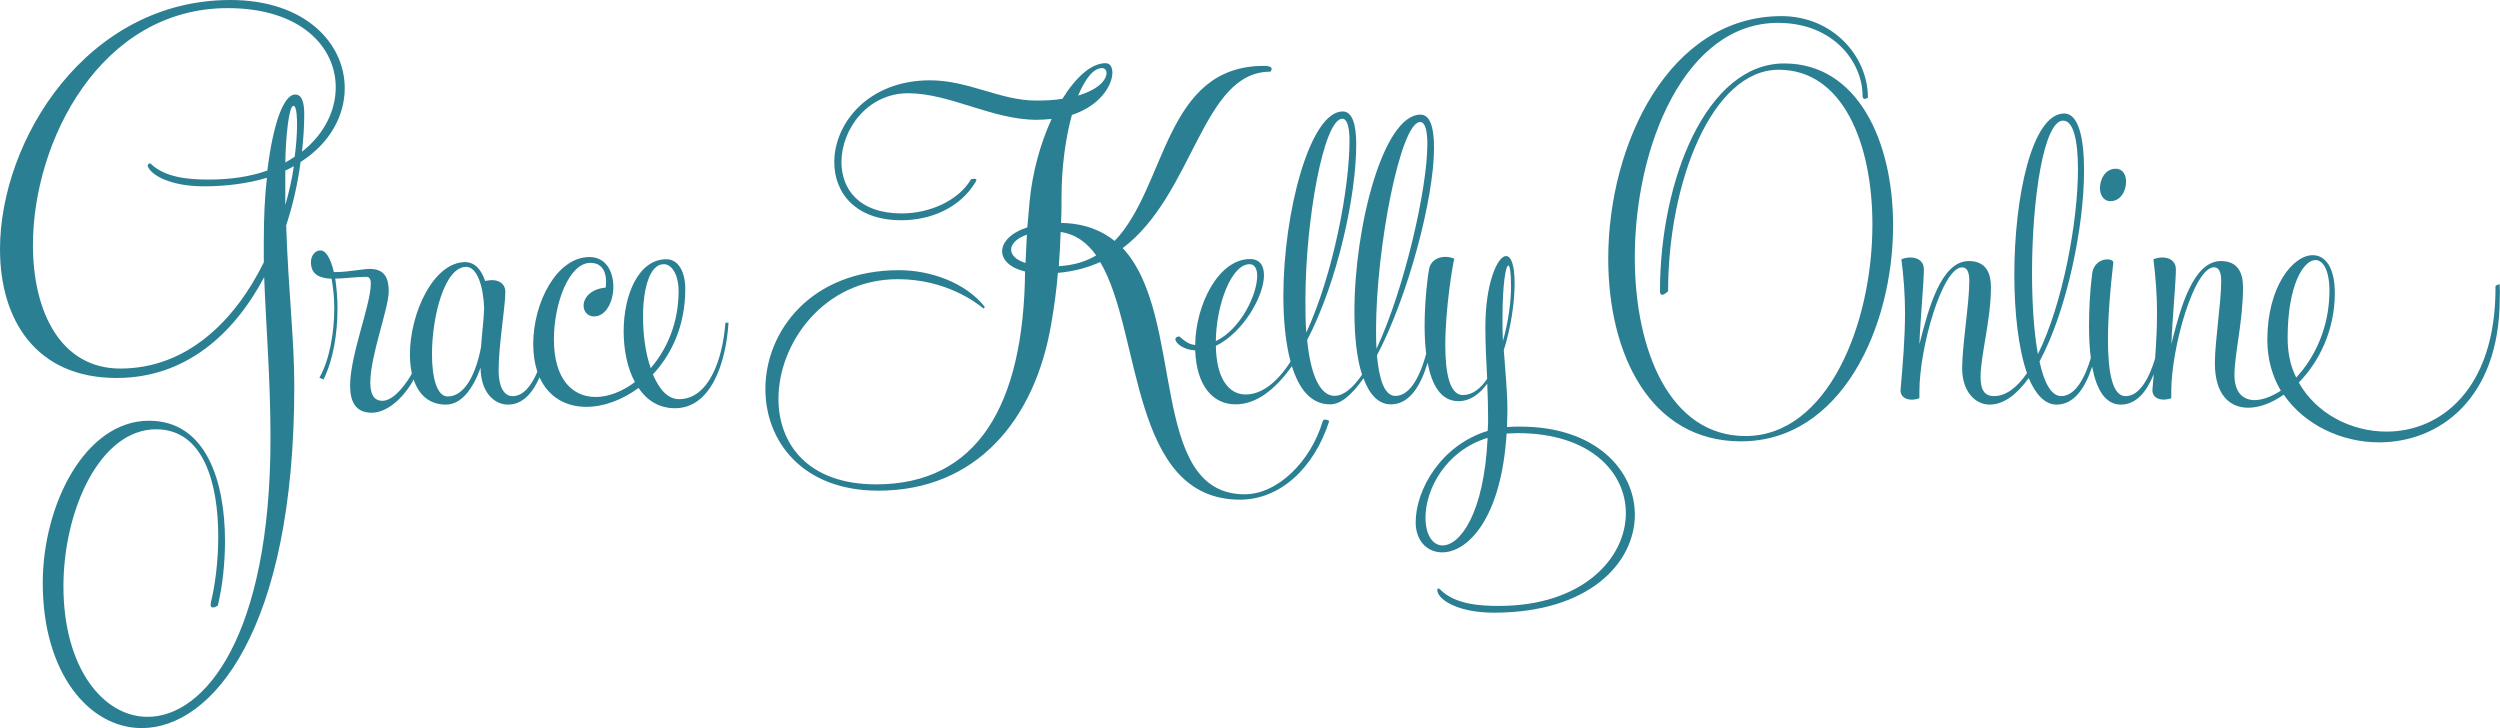
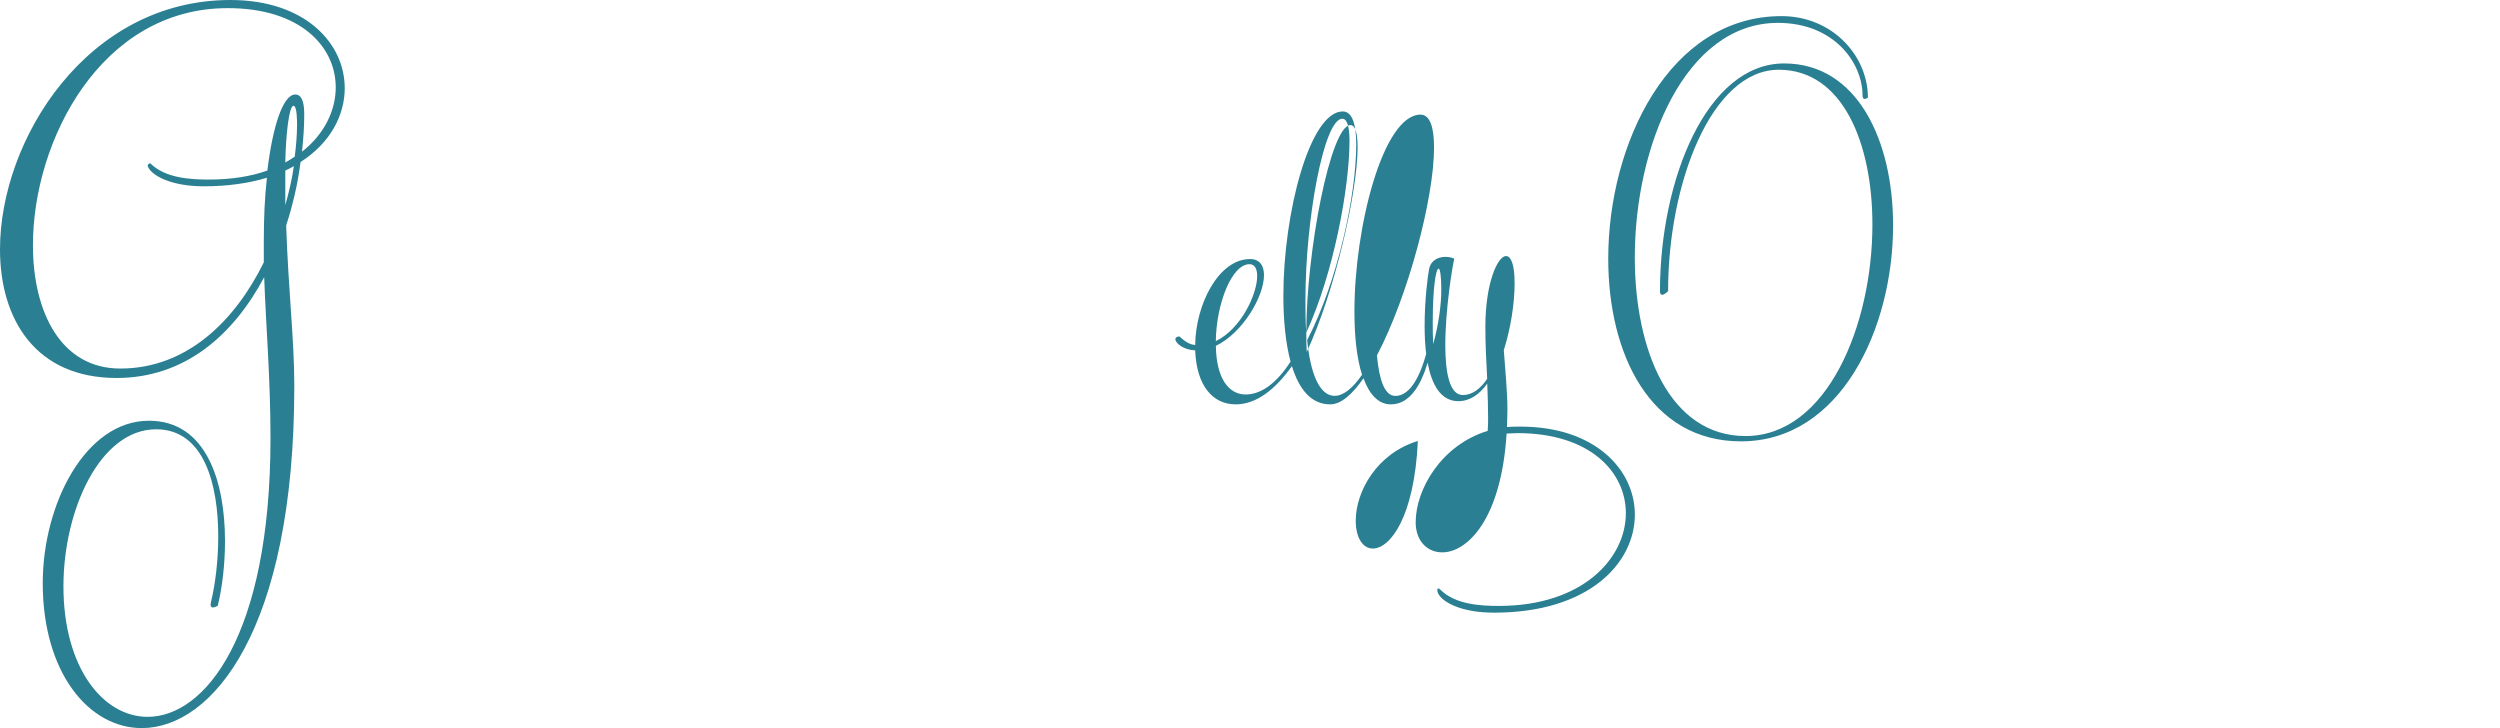
<svg xmlns="http://www.w3.org/2000/svg" enable-background="new 0 0 400.02 116.51" version="1.1" viewBox="0 0 400.02 116.51" xml:space="preserve">
  <style type="text/css">
	.st0{fill:#2a7f92;}
</style>
  <path class="st0" d="m55.16 14.11c0-7.2-6.34-14.11-18.29-14.11-22.97 0-36.87 22.39-36.87 39.89 0 11.3 5.76 20.59 18.65 20.59 10.95 0 18.72-6.91 23.62-16.13 0.29 7.99 1.01 16.2 1.01 25.78 0 31.61-10.51 44.57-19.66 44.57-7.13 0-13.47-7.85-13.47-20.88 0-12.17 5.83-25.13 14.83-25.13 7.7 0 9.94 8.86 9.94 17.14 0 3.96-0.5 7.78-1.15 10.44 0 0-0.07 0.29-0.07 0.5 0 0.22 0.07 0.43 0.36 0.43 0.36 0 0.79-0.29 0.79-0.29 0.72-3.01 1.15-6.61 1.15-10.36 0-9.43-2.95-19.23-12.17-19.23-10.15 0-16.99 13.32-16.99 25.99 0 14.4 7.42 23.19 15.84 23.19 11.23 0 24.41-15.62 24.41-54.72 0-7.49-0.94-14.98-1.3-25.71 1.08-3.31 1.87-6.77 2.3-10.15 4.76-3.02 7.07-7.49 7.07-11.81zm-9.51 18.72v-5.54c0.43-0.22 0.94-0.43 1.37-0.72-0.29 2.09-0.79 4.18-1.37 6.26zm1.51-7.77c-0.5 0.36-1.01 0.65-1.51 0.94 0.07-4.18 0.58-9.07 1.3-9.07 0.58 0 0.58 2.38 0.58 3.1-0.01 1.64-0.15 3.3-0.37 5.03zm0.08-9.94c-1.94 0-3.6 5.04-4.46 12.17-2.66 0.94-5.76 1.44-9.36 1.44-2.95 0-6.98-0.22-9.36-2.59-0.43 0-0.43 0.43-0.43 0.43 0.5 1.44 3.6 3.24 9 3.24 3.82 0 7.2-0.5 10.08-1.37-0.36 3.1-0.5 6.55-0.5 10.08v3.46c-4.61 9.36-12.31 16.99-22.97 16.99-9.43 0-13.97-8.93-13.97-19.73-0.01-16.7 10.86-37.94 31.17-37.94 11.67 0 17.28 6.19 17.28 12.67 0 3.67-1.8 7.49-5.4 10.3 0.22-2.02 0.36-4.03 0.36-5.9 0-1.38-0.15-3.25-1.44-3.25z" />
-   <path class="st0" d="m108.65 63.87c-1.8 0-3.17-1.58-4.18-3.96 3.02-3.24 5.18-7.85 5.18-13.68 0-2.81-1.15-4.75-3.02-4.75-4.46 0-6.84 5.69-6.84 11.52 0 2.95 0.58 5.9 1.8 8.14-2.02 1.51-4.25 2.38-6.26 2.38-3.67 0-6.7-2.74-6.7-9.22 0-5.83 2.45-12.24 5.83-12.24 2.16 0 2.52 1.87 2.52 3.02 0 0.5-0.07 0.94-0.07 0.94-2.45 0.22-3.53 1.66-3.53 2.88 0 0.94 0.65 1.73 1.66 1.73 1.94 0 3.1-2.38 3.1-4.75 0-2.38-1.15-4.75-3.82-4.75-5.26 0-9 7.34-9 13.9 0 1.72 0.24 3.2 0.66 4.46-0.93 2.17-2.22 3.9-3.97 3.9-1.44 0-2.23-1.66-2.23-4.1 0-4.03 1.08-10.3 1.08-12.6 0-1.22-0.94-1.87-2.16-1.87-0.36 0-0.72 0.07-1.08 0.14-0.58-1.8-1.66-3.02-3.17-3.02-5.11 0-8.86 8.21-8.86 14.76 0 1.08 0.1 2.11 0.31 3.06-0.16 0.31-0.34 0.61-0.53 0.91-1.58 2.38-3.02 3.46-4.18 3.46-1.44 0-1.94-1.15-1.94-2.95 0-4.25 2.95-11.88 2.95-14.55 0-2.02-0.58-3.6-3.02-3.6-1.08 0-3.67 0.5-5.26 0.5h-0.5c-0.5-2.09-1.22-3.46-2.16-3.46-0.86 0-1.51 0.86-1.51 1.87 0 2.02 1.44 2.59 3.31 2.66 0.22 1.3 0.43 2.88 0.43 4.68 0 3.82-0.72 8.21-2.38 11.16l0.65 0.29c1.59-3.2 2.24-7.45 2.24-11.33 0-1.73-0.14-3.38-0.36-4.82 1.51 0 3.31-0.29 4.97-0.29 0.5 0 0.72 0.36 0.72 1.08 0 3.46-3.31 11.38-3.31 16.35 0 2.52 0.86 4.32 3.46 4.32 2.02 0 4.54-1.66 6.48-4.9 0.08-0.14 0.15-0.29 0.22-0.43 0.79 2.39 2.44 4.03 5.18 4.03 2.45 0 4.32-2.52 5.54-5.9 0 3.89 2.16 5.9 4.39 5.9 2.37 0 3.97-1.92 5.04-4.37 1.45 3.24 4.29 4.73 7.49 4.73 2.74 0 5.69-1.08 8.35-3.02 1.3 1.94 3.24 3.24 5.83 3.24 5.69 0 8.14-7.06 8.57-13.68h-0.5c-0.44 5.89-2.67 12.23-7.42 12.23zm-31.68-8.35c-0.79 4.25-2.59 7.92-5.33 7.92-1.73 0-2.52-3.02-2.52-6.77 0-6.05 2.02-13.97 5.47-13.97 1.73 0 2.74 3.02 2.88 6.62-0.07 1.95-0.36 4.04-0.5 6.2zm25.92-4.9c0-4.46 1.08-8.35 3.31-8.35 1.37 0 2.38 1.8 2.38 4.32 0 5.11-1.87 9.29-4.46 12.31-0.87-2.45-1.23-5.47-1.23-8.28z" />
-   <path class="st0" d="m211.61 67.5c-1.87 6.26-7.13 11.59-12.46 11.59-15.55 0-9.36-28.59-19.51-39.39 11.45-8.64 12.67-28.23 23.62-28.23 0 0 0.22-0.22 0.22-0.43 0-0.22-0.22-0.5-1.22-0.5-15.99 0-15.55 19.3-23.91 28.01-2.16-1.73-4.9-2.81-8.57-2.88 0.07-1.3 0.07-2.59 0.07-3.96 0-4.97 0.65-9.65 1.66-13.32 4.61-1.51 6.48-4.82 6.48-6.77 0-0.86-0.36-1.51-1.08-1.51-2.3 0-4.75 2.23-6.91 5.69-1.22 0.22-2.59 0.29-4.25 0.29-5.69 0-10.8-3.24-16.92-3.24-9.94 0-15.34 6.91-15.34 13.1 0 4.9 3.38 9.29 10.73 9.29 4.68 0 9.36-1.94 11.88-6.12l0.14-0.29c0-0.14-0.14-0.22-0.36-0.22s-0.5 0.07-0.5 0.07c-2.09 3.53-6.77 5.47-11.09 5.47-6.84 0-9.65-3.89-9.65-8.21 0-5.26 4.18-11.02 10.66-11.02 6.7 0 13.47 4.25 20.59 4.25 0.79 0 1.58-0.07 2.38-0.14-1.8 3.89-3.1 8.64-3.53 13.25l-0.36 4.1c-2.66 0.86-4.03 2.38-4.03 3.82 0 1.37 1.22 2.66 3.67 3.24-0.22 21.39-7.63 34.06-23.83 34.06-10.94 0-15.63-6.48-15.63-13.68 0-9 7.34-19.15 19.08-19.15 7.7 0 12.53 3.74 13.54 4.54 0.07 0.07 0.14 0.14 0.22 0.14 0.07 0 0.14-0.07 0.14-0.29-3.02-3.82-8.64-5.83-13.68-5.83-14.11 0-21.39 9.79-21.39 19.01 0 8.35 5.9 16.27 18.07 16.27 15.55 0 25.13-11.16 27.72-27 0.43-2.52 0.79-5.11 1.01-7.85 2.59-0.22 4.82-0.86 6.77-1.73 6.7 11.23 4.68 38.02 22.39 38.02 6.26 0 11.81-4.9 14.26-12.6 0 0-0.36-0.22-0.65-0.22-0.21 0.01-0.35 0.08-0.43 0.37zm-35.28-56.6c0.43 0 0.72 0.29 0.72 0.79 0 1.01-1.15 2.59-4.54 3.6 1.16-2.73 2.45-4.39 3.82-4.39zm-12.24 31.18c-1.58-0.5-2.3-1.3-2.3-2.16s0.86-1.8 2.52-2.38l-0.22 4.54zm5.33 0.51c0.14-1.73 0.22-3.6 0.29-5.47 2.45 0.36 4.25 1.73 5.69 3.74-1.66 1.01-3.61 1.58-5.98 1.73z" />
-   <path class="st0" d="m243.29 68.26c-0.79 0-1.51 0-2.16 0.07 0-0.86 0.07-1.73 0.07-2.66 0-3.1-0.36-6.41-0.58-9.65 1.15-3.6 1.73-7.63 1.73-10.73 0-2.95-0.58-4.32-1.37-4.32-1.37 0-3.31 4.39-3.31 11.3 0 2.81 0.14 5.54 0.29 8.35-1.08 1.58-2.38 2.59-3.89 2.59-2.16 0-2.81-3.67-2.81-7.99 0-5.76 1.15-12.75 1.44-13.83-0.5-0.22-1.01-0.29-1.44-0.29-1.3 0-2.38 0.72-2.59 1.94-0.22 1.08-0.72 4.97-0.72 9.07 0 1.51 0.07 3.05 0.25 4.52-0.89 3.26-2.46 6.72-4.93 6.72-1.73 0-2.59-2.59-2.95-6.48 4.97-9.43 9.14-25.13 9.14-33.27 0-3.24-0.65-5.26-2.16-5.26-5.98 0-10.58 17.93-10.58 31.47 0 3.96 0.36 7.49 1.22 10.15-1.44 2.09-2.95 3.38-4.39 3.38-2.45 0-3.89-3.67-4.39-8.93 4.9-9.43 7.85-23.19 7.85-31.32 0-3.24-0.65-5.26-2.16-5.26-5.26 0-9.5 16.2-9.5 29.52 0 3.89 0.36 7.56 1.15 10.51-2.09 3.24-4.54 5.26-7.2 5.26s-4.68-2.52-4.75-7.78c4.32-2.09 7.7-7.92 7.7-11.3 0-1.51-0.65-2.59-2.23-2.59-5.04 0-8.71 7.27-8.78 13.75-0.79-0.07-1.51-0.43-2.52-1.37-0.43 0-0.65 0.22-0.65 0.43 0 0.65 1.3 1.73 3.17 1.8 0.22 5.76 2.88 8.64 6.48 8.64 3.31 0 6.34-2.38 9-6.12 1.15 3.74 3.1 6.12 6.12 6.12 1.73 0 3.53-1.58 5.33-4.18 0.94 2.59 2.38 4.18 4.39 4.18 3.08 0 4.85-3.22 5.87-6.67 0.65 3.47 2.07 6.16 4.93 6.16 1.8 0 3.38-1.08 4.61-2.81 0.07 1.73 0.14 3.6 0.14 5.47 0 0.72 0 1.44-0.07 2.09-7.49 2.3-11.52 9.43-11.52 14.62 0 3.02 1.87 4.82 4.25 4.82 3.96 0 9.43-5.18 10.3-19.01 0.58 0 1.15-0.07 1.73-0.07 11.67 0 17.35 6.26 17.35 12.82 0 7.2-6.91 14.83-20.31 14.83-2.95 0-6.98-0.22-9.36-2.59-0.14-0.14-0.29-0.22-0.36-0.22s-0.14 0.14-0.14 0.29c0 0.07 0 0.22 0.07 0.36 0.5 1.44 3.6 3.24 9 3.24 15.27 0 22.54-7.99 22.54-15.7-0.01-7.16-6.35-14.07-18.3-14.07zm-43.35-25.99c0.79 0 1.22 0.72 1.22 1.87 0 2.95-2.59 8.5-6.62 10.44 0.07-5.9 2.52-12.31 5.4-12.31zm9.08 10.94c-0.14-1.66-0.14-3.38-0.14-5.26 0-12.82 2.95-28.95 5.9-28.95 0.79 0 1.15 1.37 1.15 3.53 0 7.57-2.59 21.32-6.91 30.68zm11.16-0.5c0-12.96 3.89-33.19 7.06-33.19 0.79 0 1.15 1.37 1.15 3.53 0 7.13-3.67 23.19-8.14 32.76-0.07-1.01-0.07-2.02-0.07-3.1zm10.65 34.56c-1.58 0-2.74-1.66-2.74-4.46 0-4.61 3.31-10.73 9.94-12.75-0.57 12.24-4.46 17.21-7.2 17.21zm9.58-36.29c0-5.4 0.5-8.5 0.94-8.5 0.22 0 0.43 1.08 0.43 3.38 0 2.38-0.43 5.62-1.3 8.71-0.07-1.21-0.07-2.44-0.07-3.59z" />
+   <path class="st0" d="m243.29 68.26c-0.79 0-1.51 0-2.16 0.07 0-0.86 0.07-1.73 0.07-2.66 0-3.1-0.36-6.41-0.58-9.65 1.15-3.6 1.73-7.63 1.73-10.73 0-2.95-0.58-4.32-1.37-4.32-1.37 0-3.31 4.39-3.31 11.3 0 2.81 0.14 5.54 0.29 8.35-1.08 1.58-2.38 2.59-3.89 2.59-2.16 0-2.81-3.67-2.81-7.99 0-5.76 1.15-12.75 1.44-13.83-0.5-0.22-1.01-0.29-1.44-0.29-1.3 0-2.38 0.72-2.59 1.94-0.22 1.08-0.72 4.97-0.72 9.07 0 1.51 0.07 3.05 0.25 4.52-0.89 3.26-2.46 6.72-4.93 6.72-1.73 0-2.59-2.59-2.95-6.48 4.97-9.43 9.14-25.13 9.14-33.27 0-3.24-0.65-5.26-2.16-5.26-5.98 0-10.58 17.93-10.58 31.47 0 3.96 0.36 7.49 1.22 10.15-1.44 2.09-2.95 3.38-4.39 3.38-2.45 0-3.89-3.67-4.39-8.93 4.9-9.43 7.85-23.19 7.85-31.32 0-3.24-0.65-5.26-2.16-5.26-5.26 0-9.5 16.2-9.5 29.52 0 3.89 0.36 7.56 1.15 10.51-2.09 3.24-4.54 5.26-7.2 5.26s-4.68-2.52-4.75-7.78c4.32-2.09 7.7-7.92 7.7-11.3 0-1.51-0.65-2.59-2.23-2.59-5.04 0-8.71 7.27-8.78 13.75-0.79-0.07-1.51-0.43-2.52-1.37-0.43 0-0.65 0.22-0.65 0.43 0 0.65 1.3 1.73 3.17 1.8 0.22 5.76 2.88 8.64 6.48 8.64 3.31 0 6.34-2.38 9-6.12 1.15 3.74 3.1 6.12 6.12 6.12 1.73 0 3.53-1.58 5.33-4.18 0.94 2.59 2.38 4.18 4.39 4.18 3.08 0 4.85-3.22 5.87-6.67 0.65 3.47 2.07 6.16 4.93 6.16 1.8 0 3.38-1.08 4.61-2.81 0.07 1.73 0.14 3.6 0.14 5.47 0 0.72 0 1.44-0.07 2.09-7.49 2.3-11.52 9.43-11.52 14.62 0 3.02 1.87 4.82 4.25 4.82 3.96 0 9.43-5.18 10.3-19.01 0.58 0 1.15-0.07 1.73-0.07 11.67 0 17.35 6.26 17.35 12.82 0 7.2-6.91 14.83-20.31 14.83-2.95 0-6.98-0.22-9.36-2.59-0.14-0.14-0.29-0.22-0.36-0.22s-0.14 0.14-0.14 0.29c0 0.07 0 0.22 0.07 0.36 0.5 1.44 3.6 3.24 9 3.24 15.27 0 22.54-7.99 22.54-15.7-0.01-7.16-6.35-14.07-18.3-14.07zm-43.35-25.99c0.79 0 1.22 0.72 1.22 1.87 0 2.95-2.59 8.5-6.62 10.44 0.07-5.9 2.52-12.31 5.4-12.31zm9.08 10.94c-0.14-1.66-0.14-3.38-0.14-5.26 0-12.82 2.95-28.95 5.9-28.95 0.79 0 1.15 1.37 1.15 3.53 0 7.57-2.59 21.32-6.91 30.68zc0-12.96 3.89-33.19 7.06-33.19 0.79 0 1.15 1.37 1.15 3.53 0 7.13-3.67 23.19-8.14 32.76-0.07-1.01-0.07-2.02-0.07-3.1zm10.65 34.56c-1.58 0-2.74-1.66-2.74-4.46 0-4.61 3.31-10.73 9.94-12.75-0.57 12.24-4.46 17.21-7.2 17.21zm9.58-36.29c0-5.4 0.5-8.5 0.94-8.5 0.22 0 0.43 1.08 0.43 3.38 0 2.38-0.43 5.62-1.3 8.71-0.07-1.21-0.07-2.44-0.07-3.59z" />
  <path class="st0" d="m285.48 10.15c-12.38 0-19.87 18.58-19.87 36.44 0 0.43 0.14 0.58 0.36 0.58 0.36 0 0.94-0.58 0.94-0.58 0-17.35 6.98-35.43 17.71-35.43 10.22 0 14.98 11.74 14.98 24.77 0 15.99-7.2 33.84-20.31 33.84-12.1 0-17.71-13.68-17.71-28.59 0-17.86 8.06-37.52 22.9-37.52 9.07 0 13.54 6.48 13.54 11.59 0 0.43 0.14 0.58 0.36 0.58s0.5-0.22 0.5-0.22c0-6.62-5.62-13.03-13.83-13.03-17.93 0-27.72 20.38-27.72 38.81 0 15.27 6.7 29.23 21.24 29.23 15.99 0 24.34-18.15 24.34-34.56 0-13.52-5.69-25.91-17.43-25.91z" />
-   <path class="st0" d="m337.67 32.19c1.66 0 2.52-1.66 2.52-3.1 0-1.08-0.5-2.09-1.66-2.09-1.66 0-2.52 1.66-2.52 3.1 0 1.08 0.58 2.09 1.66 2.09z" />
-   <path class="st0" d="m399.95 45.44-0.65 0.29v0.36c0 16.27-8.86 22.97-17.43 22.97-5.76 0-11.3-2.95-14.04-7.85 3.24-3.31 5.76-8.35 5.76-14.33 0-4.18-1.58-6.05-3.53-6.05-3.17 0-7.27 5.04-7.27 13.54 0 3.1 0.79 5.83 2.16 8.14-1.44 0.94-2.95 1.51-4.18 1.51-1.87 0-3.24-1.22-3.24-4.03 0-3.31 1.37-8.57 1.37-14.04 0-2.23-0.79-4.18-3.53-4.18-4.46 0-6.48 7.63-7.71 12.38l-0.22 0.94c0.14-3.96 0.72-9.94 0.72-12.02 0-1.22-0.94-1.87-2.16-1.87-0.43 0-0.94 0.07-1.44 0.29 0.36 2.81 0.58 5.69 0.58 8.57 0 2.43-0.13 4.87-0.31 7.32-0.92 3.03-2.44 6.01-4.73 6.01-2.09 0-2.81-3.82-2.81-9 0-3.74 0.36-8.14 0.86-12.39 0-0.29-0.43-0.5-0.94-0.5-1.01 0-2.23 0.65-2.45 2.3-0.36 2.88-0.5 5.76-0.5 8.42 0 1.81 0.09 3.52 0.29 5.07-0.91 3.06-2.44 6.09-4.75 6.09-1.58 0-2.74-2.16-3.46-5.54 4.39-8.14 7.13-21.6 7.13-30.53 0-5.4-0.94-9.15-3.17-9.15-5.18 0-7.99 13.39-7.99 25.78 0 6.05 0.65 11.81 2.02 15.77-1.58 2.3-3.38 3.67-5.26 3.67-1.66 0-2.16-1.15-2.16-3.1 0-3.38 1.66-9.14 1.66-14.33 0-2.23-0.79-4.18-3.53-4.18-4.46 0-6.48 7.63-7.92 13.32 0.14-3.96 0.72-9.94 0.72-12.02 0-1.22-0.94-1.87-2.16-1.87-0.43 0-0.94 0.07-1.44 0.29 0.36 2.81 0.58 5.69 0.58 8.57 0 4.1-0.36 8.21-0.72 12.38 0 1.01 0.79 1.51 1.8 1.51 0.36 0 0.79-0.07 1.22-0.22v-1.08c0-7.06 3.67-19.87 6.84-19.87 0.72 0 1.15 0.65 1.15 2.16 0 3.53-1.15 10.44-1.15 13.97 0 3.82 2.16 5.83 4.39 5.83 2.3 0 4.39-1.66 6.26-4.25 1.08 2.59 2.59 4.25 4.46 4.25 2.9 0 4.65-2.86 5.69-6.07 0.68 3.63 2.09 6.07 4.6 6.07 2.53 0 4.18-2.18 5.26-4.88-0.07 0.86-0.14 1.71-0.22 2.57 0 1.01 0.79 1.51 1.8 1.51 0.36 0 0.79-0.07 1.22-0.22v-1.08c0-7.06 3.67-19.87 6.84-19.87 0.72 0 1.15 0.65 1.15 2.16 0 3.53-1.01 9.65-1.01 13.18 0 4.97 2.3 7.13 5.33 7.13 1.73 0 3.74-0.72 5.69-2.09 3.31 4.82 9.22 7.63 15.26 7.63 9.5 0 19.3-6.84 19.3-23.11 0.04-0.72 0.04-1.44-0.03-2.23zm-74.81-1.8c0-11.74 1.87-24.34 4.97-24.34 1.66 0 2.38 3.17 2.38 7.78 0 8.42-2.45 21.6-6.41 29.59-0.65-3.6-0.94-8.21-0.94-13.03zm42.27 16.77c-0.94-1.87-1.37-3.96-1.37-6.34 0-8.42 2.52-12.46 4.46-12.46 1.22 0 2.23 1.66 2.23 4.9 0 5.98-2.44 10.81-5.32 13.9z" />
</svg>